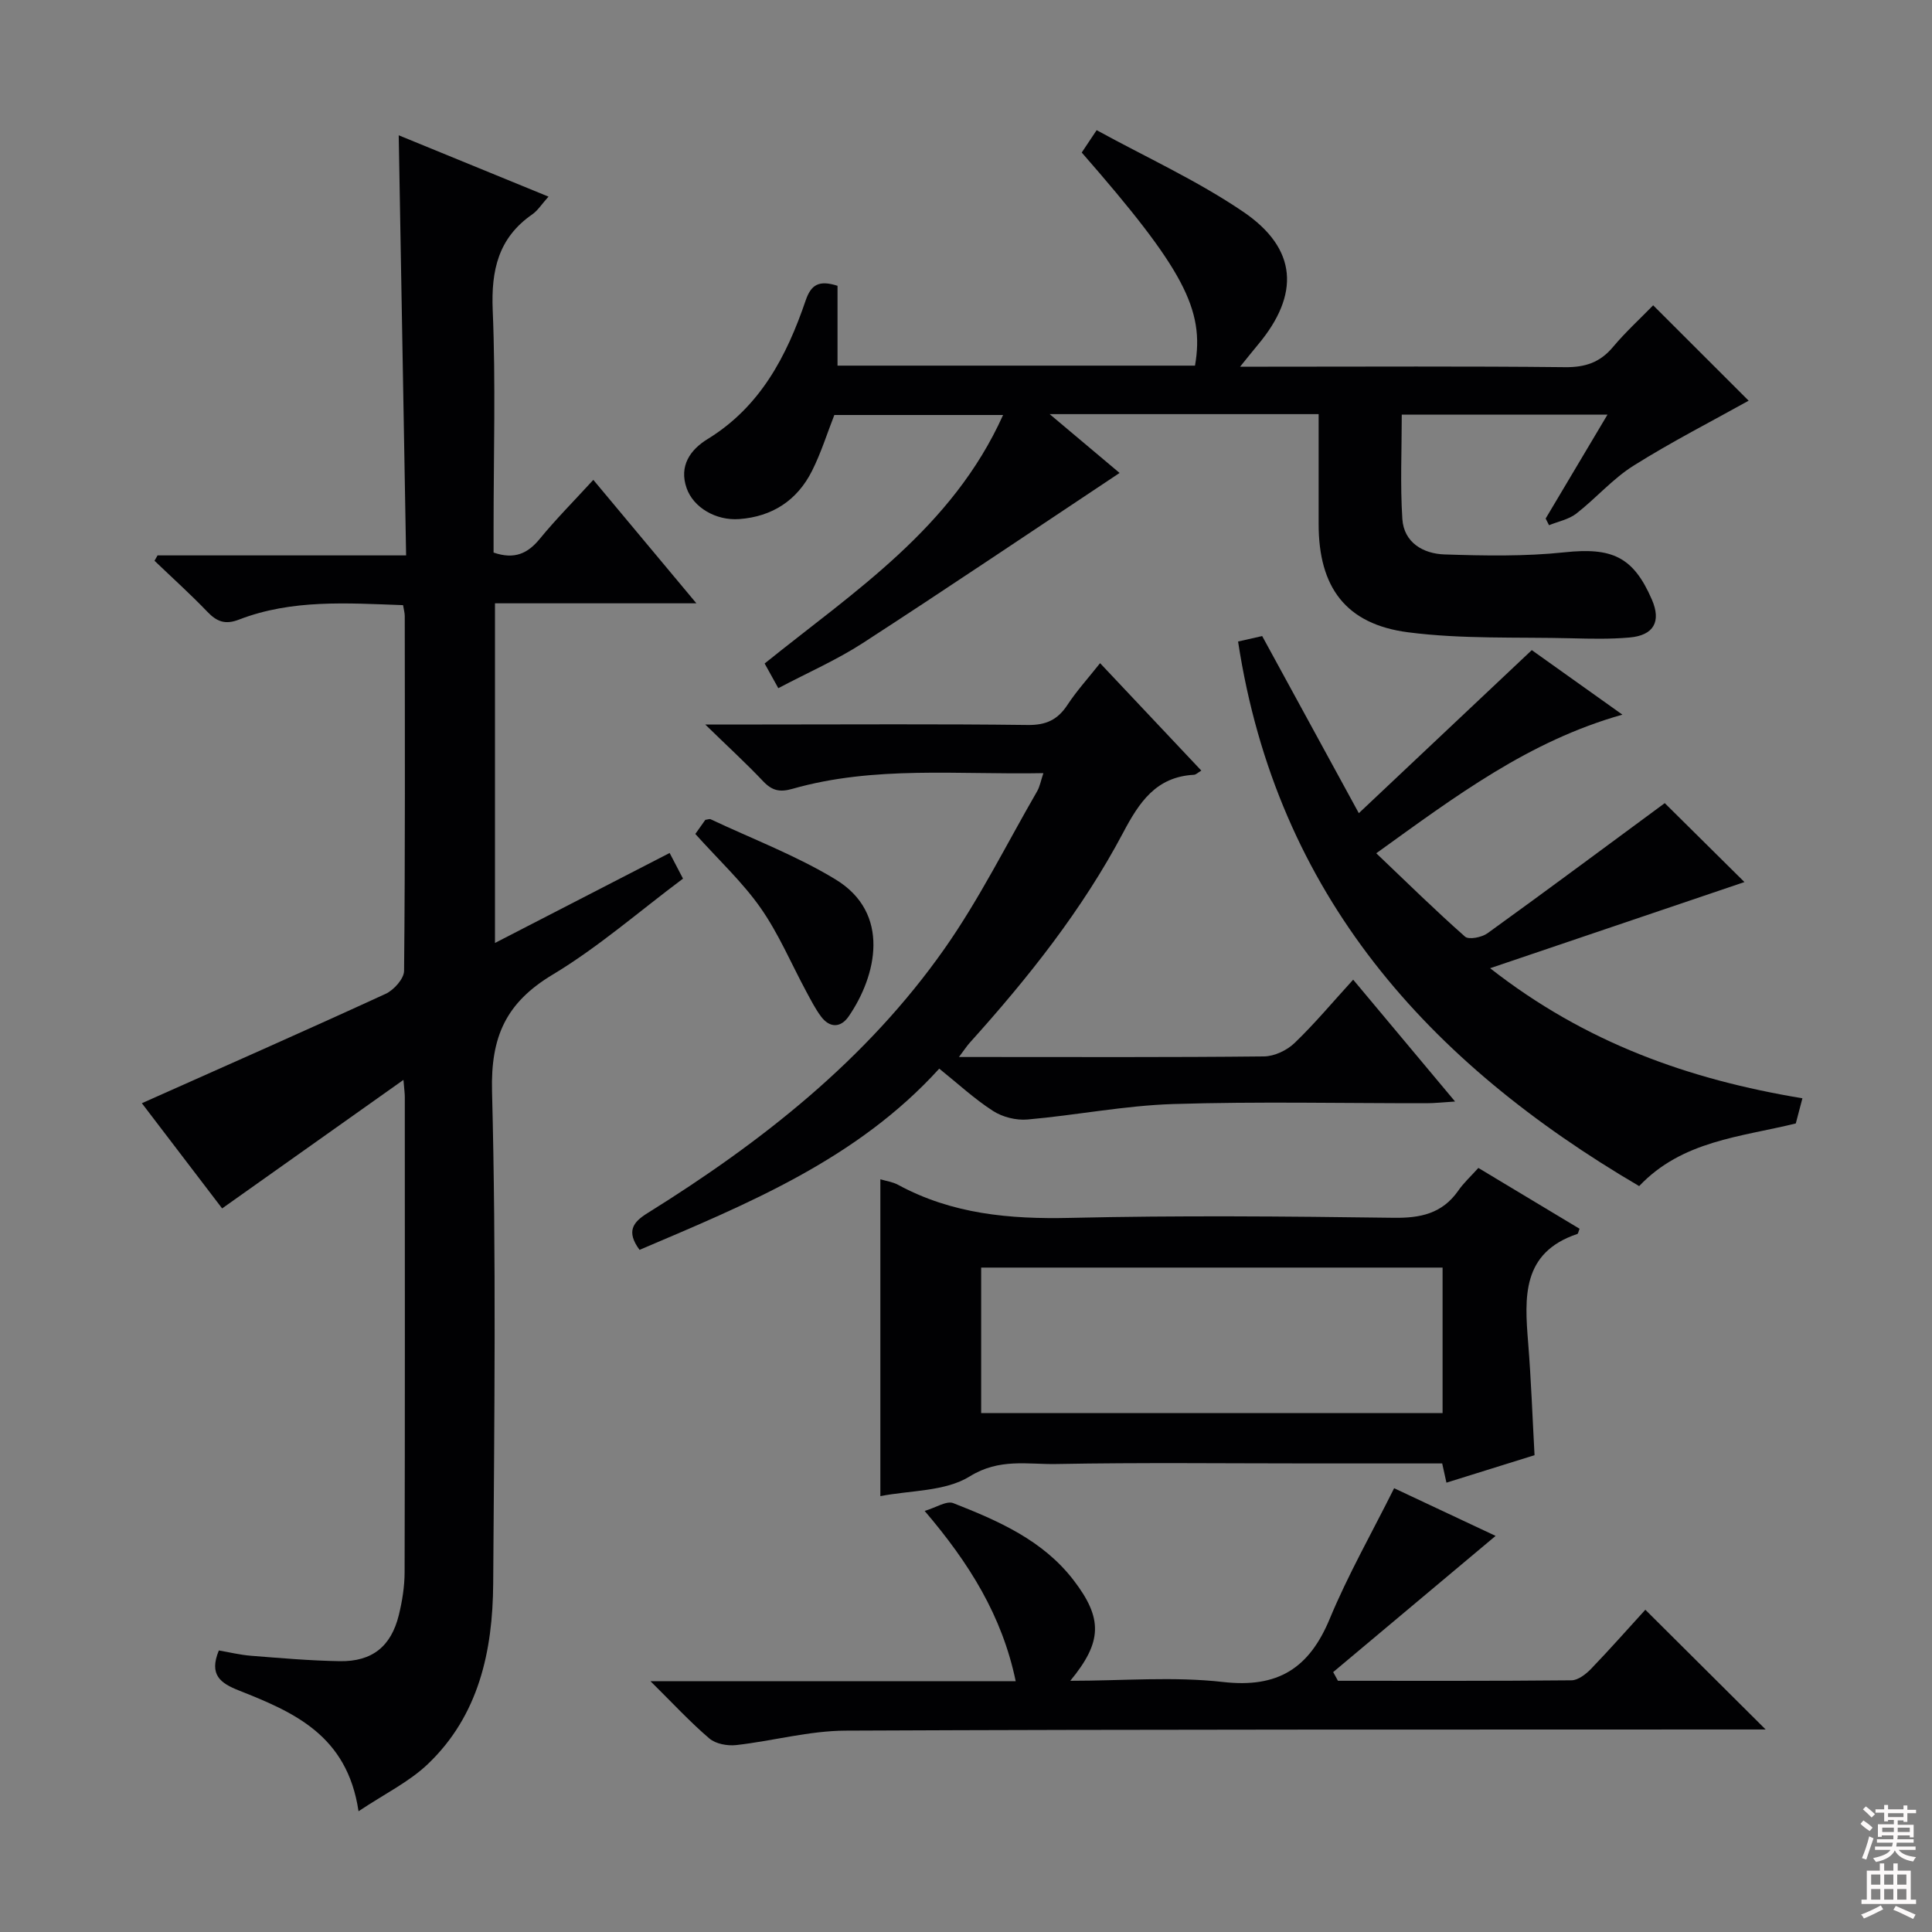
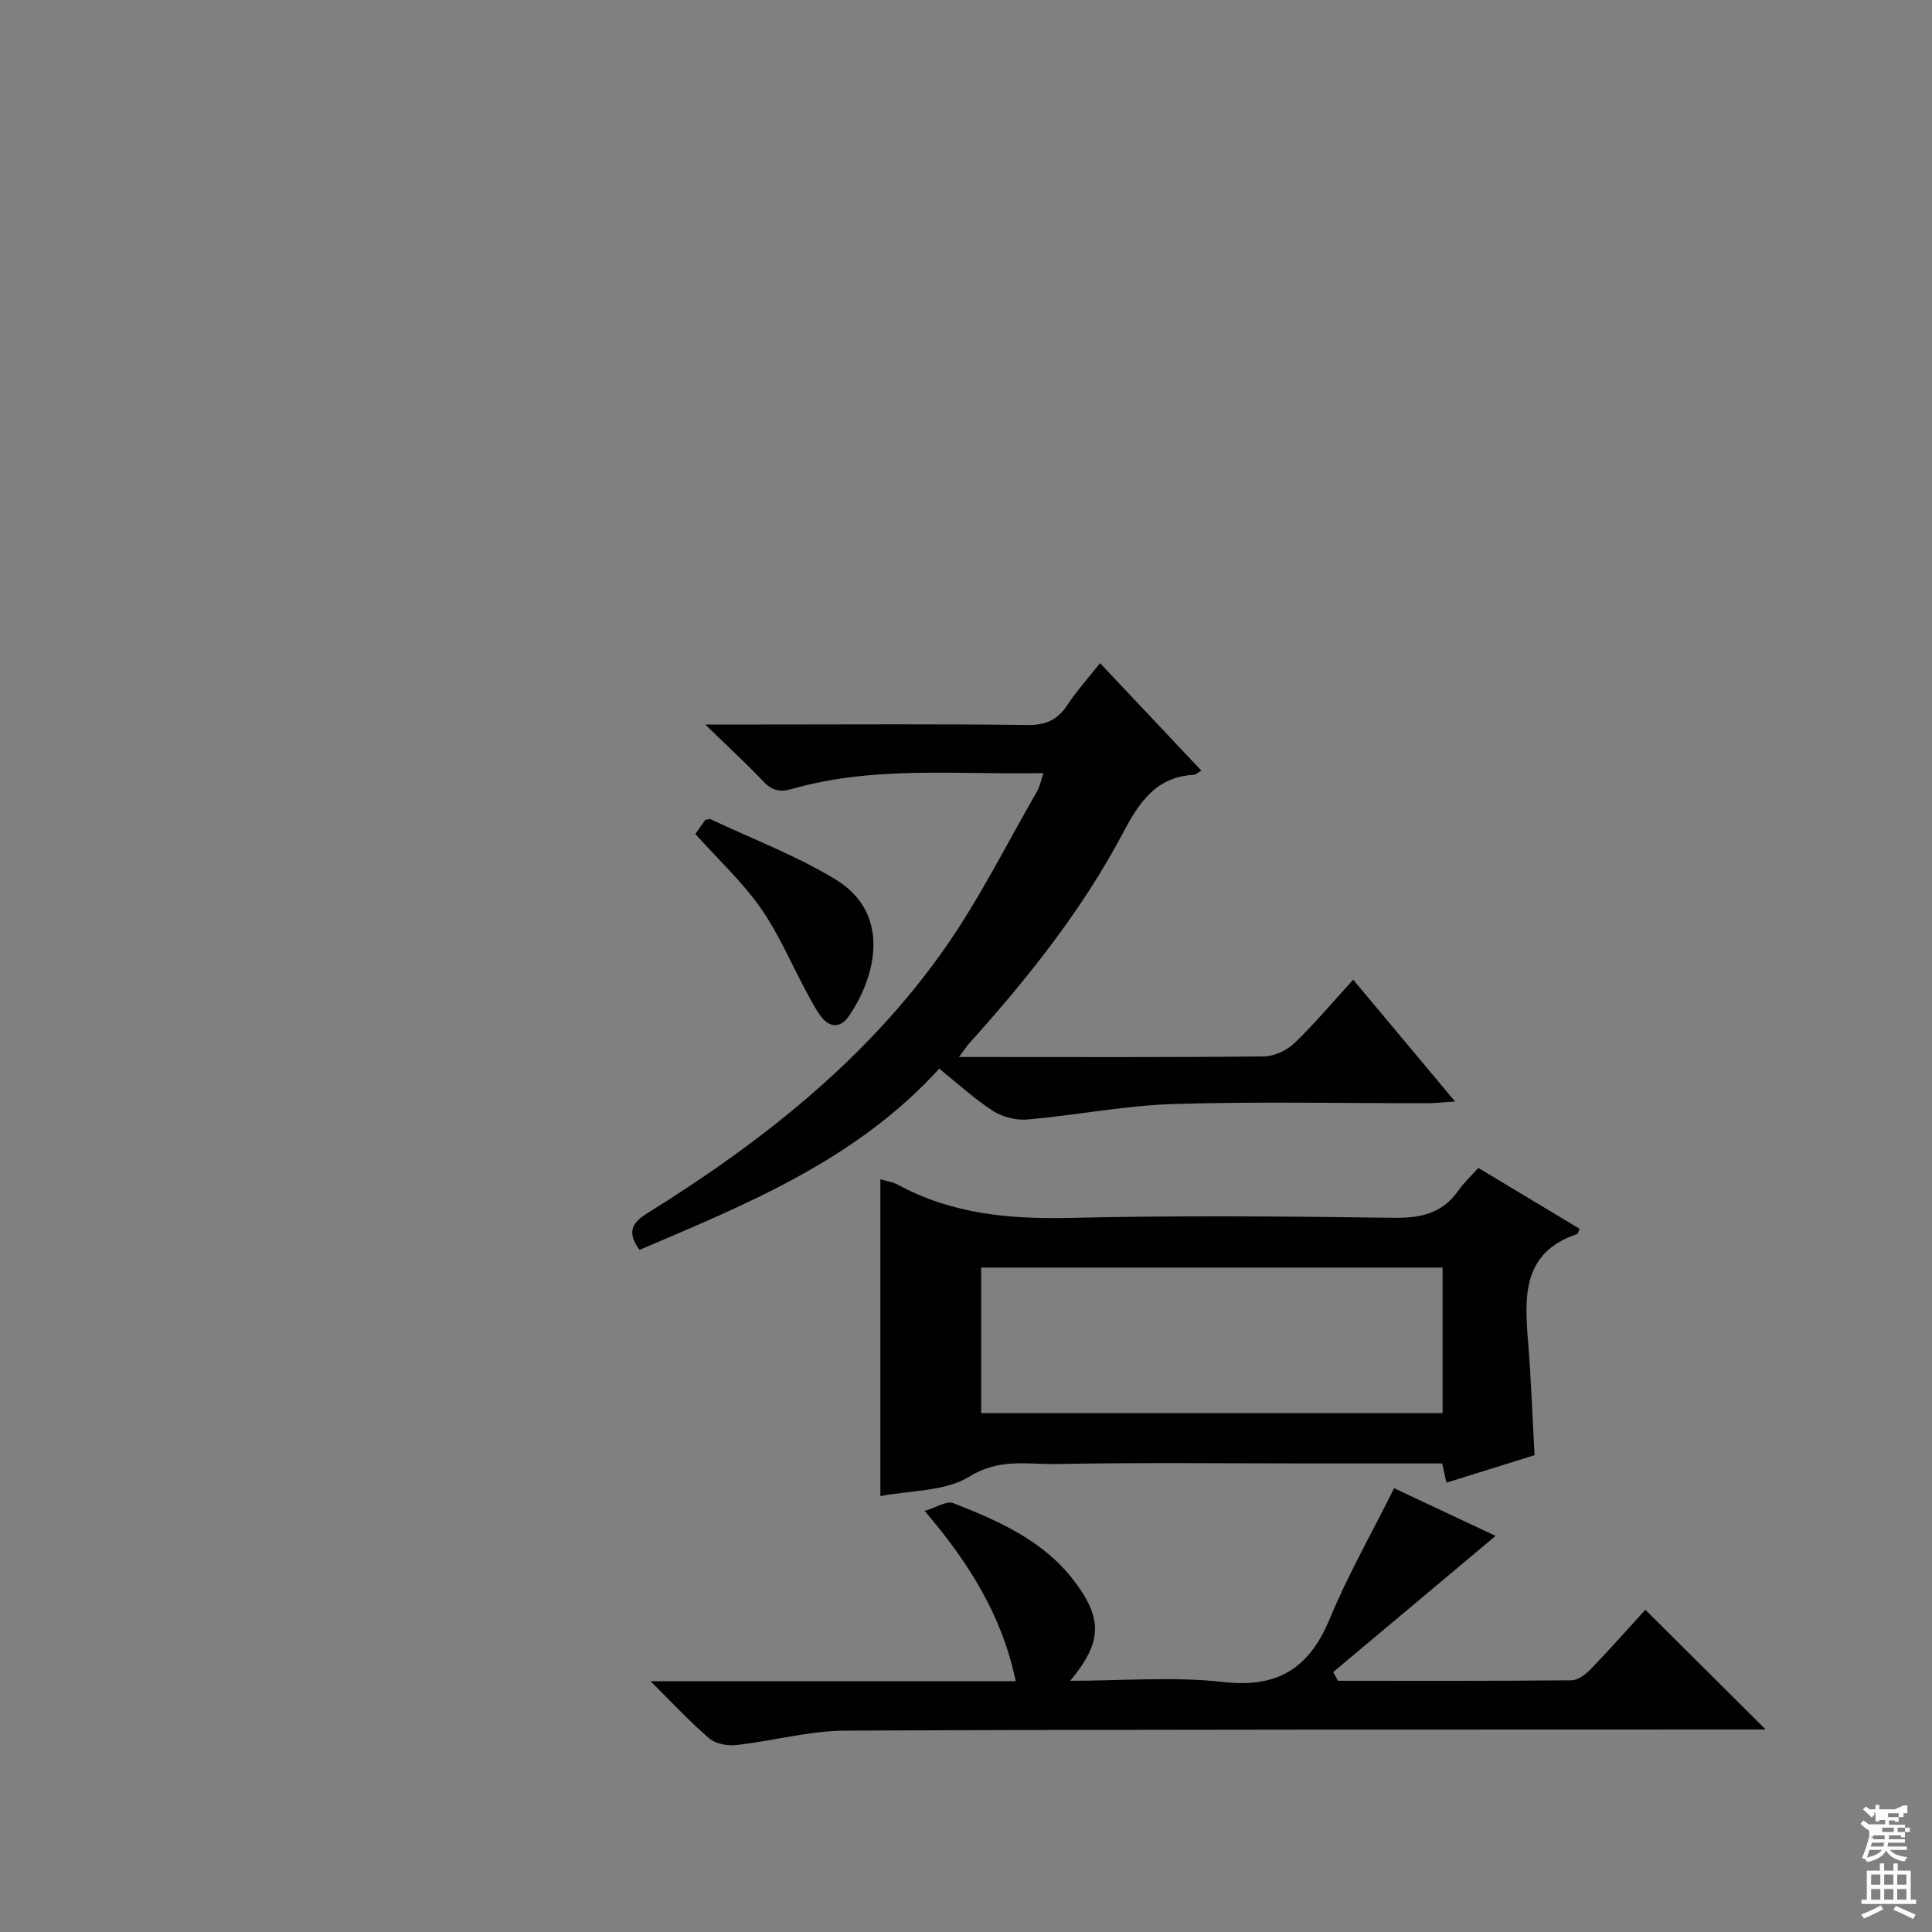
<svg xmlns="http://www.w3.org/2000/svg" enable-background="new 0 0 400 400" viewBox="0 0 400 400">
  <rect x="0" y="0" width="400" height="400" fill="#808080" stroke="none" />
  <g fill="#010103">
-     <path d="m74.23 375c-2.34-15.81-13.51-20.54-24.78-25.01-3.73-1.48-6.25-3.17-4.14-8.28 1.98.33 4.31.91 6.67 1.1 6.12.48 12.25 1.02 18.39 1.12 6.68.1 10.6-3.05 12.2-9.54.71-2.89 1.19-5.91 1.2-8.87.08-32.82.05-65.64.04-98.46 0-.66-.1-1.31-.28-3.48-12.89 9.14-25.1 17.79-37.54 26.61-5.45-7.14-11.27-14.77-16.62-21.78 16.99-7.58 33.79-14.98 50.48-22.65 1.69-.78 3.79-3.12 3.81-4.75.24-24.49.16-48.98.14-73.47 0-.63-.19-1.27-.35-2.25-11.55-.41-22.99-1.25-33.97 2.99-2.81 1.09-4.56.46-6.53-1.6-3.51-3.66-7.29-7.06-10.96-10.58l.63-1.11h51.46c-.51-29.2-1.02-57.9-1.53-86.98 10.15 4.16 20.33 8.32 31.01 12.7-1.42 1.58-2.22 2.88-3.37 3.68-7.03 4.88-8.52 11.57-8.18 19.83.63 14.97.18 29.98.18 44.98v5.2c4.34 1.5 7.09.19 9.59-2.87 3.35-4.09 7.1-7.85 11.06-12.18 7.03 8.42 13.81 16.54 21.34 25.56-14.46 0-27.95 0-41.7 0v70.32c12.15-6.26 24.01-12.37 36.16-18.63.93 1.78 1.75 3.35 2.77 5.31-9.09 6.79-17.54 14.2-27.01 19.89-9.63 5.79-12.82 12.81-12.53 24.14.88 33.96.47 67.97.24 101.95-.1 13.93-2.96 27.28-13.56 37.37-3.87 3.68-8.91 6.13-14.32 9.74z" />
-     <path d="m342.27 63.21c7.18 7.18 13.87 13.86 19.77 19.75-7.62 4.25-15.95 8.5-23.84 13.46-4.32 2.71-7.78 6.76-11.85 9.92-1.56 1.21-3.74 1.62-5.64 2.4-.23-.46-.47-.92-.7-1.38 4.15-6.98 8.3-13.95 12.8-21.51-14.44 0-28.28 0-42.59 0 0 7.35-.34 14.5.12 21.59.32 4.92 4.35 7.21 8.74 7.35 8.27.27 16.62.43 24.82-.44 9.8-1.04 14.24.86 18.1 9.78 1.97 4.54.42 7.42-4.63 7.86-3.97.35-7.99.26-11.99.16-11.29-.28-22.69.2-33.84-1.24-12.94-1.67-18.53-9.36-18.53-22.39 0-7.48 0-14.97 0-22.78-18.37 0-36.41 0-55.69 0 5.59 4.7 10.31 8.67 14.48 12.18-17.82 11.84-35.38 23.69-53.15 35.21-5.4 3.5-11.38 6.11-17.51 9.35-1.05-1.89-1.9-3.42-2.83-5.11 18.54-14.94 38.81-28 49.37-51.45-12.02 0-23.36 0-34.94 0-1.45 3.68-2.72 7.79-4.62 11.57-3.06 6.1-8.23 9.48-15.08 9.98-4.83.35-9.48-2.4-10.88-6.4-1.63-4.63.79-7.99 4.33-10.16 10.93-6.7 16.38-17.17 20.31-28.69 1.11-3.26 2.72-4.29 6.6-3.05v16.53h74.01c2.05-11.66-2.44-20.08-23.45-44.12.73-1.09 1.51-2.27 3.09-4.63 10.19 5.59 20.81 10.42 30.32 16.88 11.28 7.65 11.8 17.14 3.05 27.57-1.02 1.22-2.01 2.47-3.67 4.52h5.76c20.5 0 40.99-.12 61.49.1 4.2.05 7.29-.98 9.97-4.2 2.55-3.04 5.51-5.75 8.3-8.61z" />
    <path d="m216.02 160.07c-17.68.35-35.01-1.58-51.92 3.24-2.65.76-4.24.4-6.09-1.55-3.5-3.7-7.27-7.15-12-11.76h11.79c18.33 0 36.66-.13 54.99.1 3.8.05 6.2-1.09 8.22-4.17 1.9-2.89 4.26-5.49 6.75-8.63 7.01 7.44 13.8 14.64 20.96 22.24-.7.42-1.1.84-1.52.87-7.85.42-11.33 5.67-14.68 12.01-8.45 15.96-19.65 30.04-31.71 43.43-.61.67-1.11 1.45-2.27 2.99h4.66c19.5 0 38.99.09 58.49-.12 2.15-.02 4.75-1.25 6.33-2.77 4.17-4 7.89-8.47 12.14-13.12 6.99 8.36 13.67 16.35 21.1 25.23-2.56.16-4.24.35-5.91.35-17.5.02-35-.38-52.48.17-10.06.32-20.07 2.32-30.13 3.2-2.35.21-5.19-.5-7.16-1.78-3.89-2.51-7.34-5.72-11.12-8.75-17.06 18.8-39.65 27.98-62.05 37.52-2.8-3.81-1.39-5.72 1.65-7.61 23.63-14.71 45.35-31.76 61.49-54.74 7.23-10.29 12.87-21.69 19.19-32.62.55-.96.74-2.12 1.28-3.73z" />
    <path d="m306.08 241.81c7.35 4.42 14.16 8.51 20.95 12.59-.22.52-.27 1.02-.47 1.08-11.52 3.87-10.93 13.1-10.17 22.55.61 7.6.88 15.22 1.32 23.25-5.91 1.84-11.89 3.71-18.24 5.69-.3-1.36-.56-2.52-.88-3.98-9.02 0-18 0-26.97 0-17.65 0-35.31-.21-52.95.12-5.92.11-11.75-1.25-17.89 2.56-5.09 3.16-12.33 2.87-18.51 4.09 0-22 0-43.7 0-65.6 1.2.36 2.56.54 3.68 1.15 11.17 6.06 23.11 7.13 35.63 6.84 22.3-.52 44.63-.32 66.94-.02 5.57.08 10.04-.86 13.36-5.56 1.11-1.63 2.61-2.99 4.2-4.76zm-102.94 50.75h95.53c0-10.29 0-20.2 0-30.12-32.02 0-63.72 0-95.53 0z" />
-     <path d="m373.17 227.39c-.54 2.03-.95 3.61-1.37 5.21-11.4 2.8-23.53 3.56-32.43 12.97-43.63-25.6-75.01-60.19-83.04-112.75 1.67-.38 3.78-.86 4.99-1.13 6.74 12.36 13.14 24.08 20.01 36.67 12.3-11.6 23.78-22.42 35.81-33.76 5.75 4.09 11.88 8.46 18.76 13.36-19.38 5.47-34.46 16.82-50.96 28.7 6.38 6.08 12.23 11.83 18.38 17.26.78.69 3.47.15 4.64-.69 12.38-8.93 24.63-18.05 36.71-26.95 5.13 5.08 10.98 10.87 16.5 16.34-16.78 5.68-34.09 11.55-52.66 17.84 19.79 15.49 41.21 23.04 64.66 26.93z" />
    <path d="m277.01 347.99c16.12 0 32.23.06 48.35-.1 1.36-.01 2.97-1.26 4.03-2.35 4.03-4.19 7.87-8.55 11.26-12.26 8.41 8.37 16.59 16.51 24.91 24.79-1.53 0-3.3 0-5.06 0-61.81.03-123.62-.04-185.42.24-7.56.03-15.09 2.14-22.66 2.99-1.81.2-4.24-.24-5.56-1.37-3.98-3.4-7.55-7.27-12.19-11.86h75.62c-2.83-13.57-9.61-24.42-18.85-35.25 2.33-.68 4.53-2.16 5.93-1.61 9.3 3.65 18.52 7.66 24.87 15.91 6.12 7.96 6 12.81-.65 20.87 10.88 0 21.38-.92 31.65.25 11.34 1.29 17.81-2.84 22.06-13.07 3.79-9.13 8.72-17.79 13.34-27.05 6.98 3.28 14.41 6.77 21.01 9.87-11.18 9.38-22.41 18.79-33.63 28.2.32.6.65 1.2.99 1.8z" />
    <path d="m143.96 172.66c.64-.9 1.39-1.96 2.07-2.92.49-.06.86-.23 1.1-.12 8.66 4.08 17.72 7.51 25.85 12.45 11.51 6.99 8.52 19.93 2.74 28.35-1.64 2.39-3.92 2.47-5.74.03-1.18-1.58-2.08-3.37-3.03-5.12-3.13-5.81-5.72-11.99-9.48-17.36-3.76-5.36-8.69-9.93-13.51-15.31z" />
  </g>
-   <path d="m385.2 377.6.6-.7c.6.4 1.3.9 1.9 1.5l-.6.7c-.8-.5-1.4-1-1.9-1.5zm.3 7.1c.6-1.4 1.1-2.9 1.5-4.5.3.1.6.3.9.4-.5 1.4-1 2.9-1.5 4.4zm.2-10.1.6-.6c.7.5 1.3 1.1 1.9 1.6l-.7.7c-.6-.6-1.2-1.2-1.8-1.7zm8.4-.8h.8v.9h1.8v.7h-1.8v1.8h-.8v-.3h-1.2v.9h3.3v2.6h-.8v-.4h-2.5c0 .3 0 .6-.1.8h3.4v.7h-3.5c0 .3-.1.6-.1.8h4v.7h-3.5c.7.9 1.9 1.3 3.6 1.5-.2.2-.4.5-.6.9-1.9-.3-3.2-1.1-3.8-2.3-.5 1.1-1.8 2-3.9 2.4-.2-.3-.4-.5-.6-.8 1.9-.4 3.1-.9 3.6-1.7h-3.2v-.7h3.5c.1-.2.1-.5.2-.8h-3.3v-.7h3.4c0-.2 0-.5 0-.8h-2.4v.3h-.8v-2.6h3.3v-.9h-1.2v.3h-.8v-1.8h-1.8v-.7h1.8v-.9h.8v.9h3.2zm-4.4 5.5h2.4c0-.3 0-.6 0-.9h-2.4zm1.2-3.1h3.2v-.8h-3.2zm4.4 2.2h-2.4v.9h2.5v-.9z" fill="#fcfafa" />
+   <path d="m385.2 377.6.6-.7c.6.4 1.3.9 1.9 1.5l-.6.7c-.8-.5-1.4-1-1.9-1.5zm.3 7.1c.6-1.4 1.1-2.9 1.5-4.5.3.1.6.3.9.4-.5 1.4-1 2.9-1.5 4.4zm.2-10.1.6-.6c.7.5 1.3 1.1 1.9 1.6l-.7.7c-.6-.6-1.2-1.2-1.8-1.7zm8.4-.8h.8v.9v.7h-1.8v1.8h-.8v-.3h-1.2v.9h3.3v2.6h-.8v-.4h-2.5c0 .3 0 .6-.1.8h3.4v.7h-3.5c0 .3-.1.6-.1.8h4v.7h-3.5c.7.9 1.9 1.3 3.6 1.5-.2.2-.4.5-.6.9-1.9-.3-3.2-1.1-3.8-2.3-.5 1.1-1.8 2-3.9 2.4-.2-.3-.4-.5-.6-.8 1.9-.4 3.1-.9 3.6-1.7h-3.2v-.7h3.5c.1-.2.1-.5.2-.8h-3.3v-.7h3.4c0-.2 0-.5 0-.8h-2.4v.3h-.8v-2.6h3.3v-.9h-1.2v.3h-.8v-1.8h-1.8v-.7h1.8v-.9h.8v.9h3.2zm-4.4 5.5h2.4c0-.3 0-.6 0-.9h-2.4zm1.2-3.1h3.2v-.8h-3.2zm4.4 2.2h-2.4v.9h2.5v-.9z" fill="#fcfafa" />
  <path d="m389.2 385.8h.9v1.5h1.9v-1.5h.9v1.5h2.7v6h1.1v.9h-11.3v-.9h1.1v-6h2.7zm.2 8.7.5.8c-1.2.6-2.5 1.3-4 1.9-.2-.3-.3-.6-.6-.8 1.6-.6 3-1.3 4.1-1.9zm-2-4.3h1.9v-2.1h-1.9zm0 3.1h1.9v-2.2h-1.9zm2.7-3.1h1.9v-2.1h-1.9zm0 3.1h1.9v-2.2h-1.9zm2.4 1.3c1.4.6 2.7 1.2 4.1 1.8l-.5.9c-1.5-.7-2.8-1.4-4.1-1.9zm2.2-6.5h-1.9v2.1h1.9zm-1.9 5.2h1.9v-2.2h-1.9z" fill="#fcfafa" />
</svg>